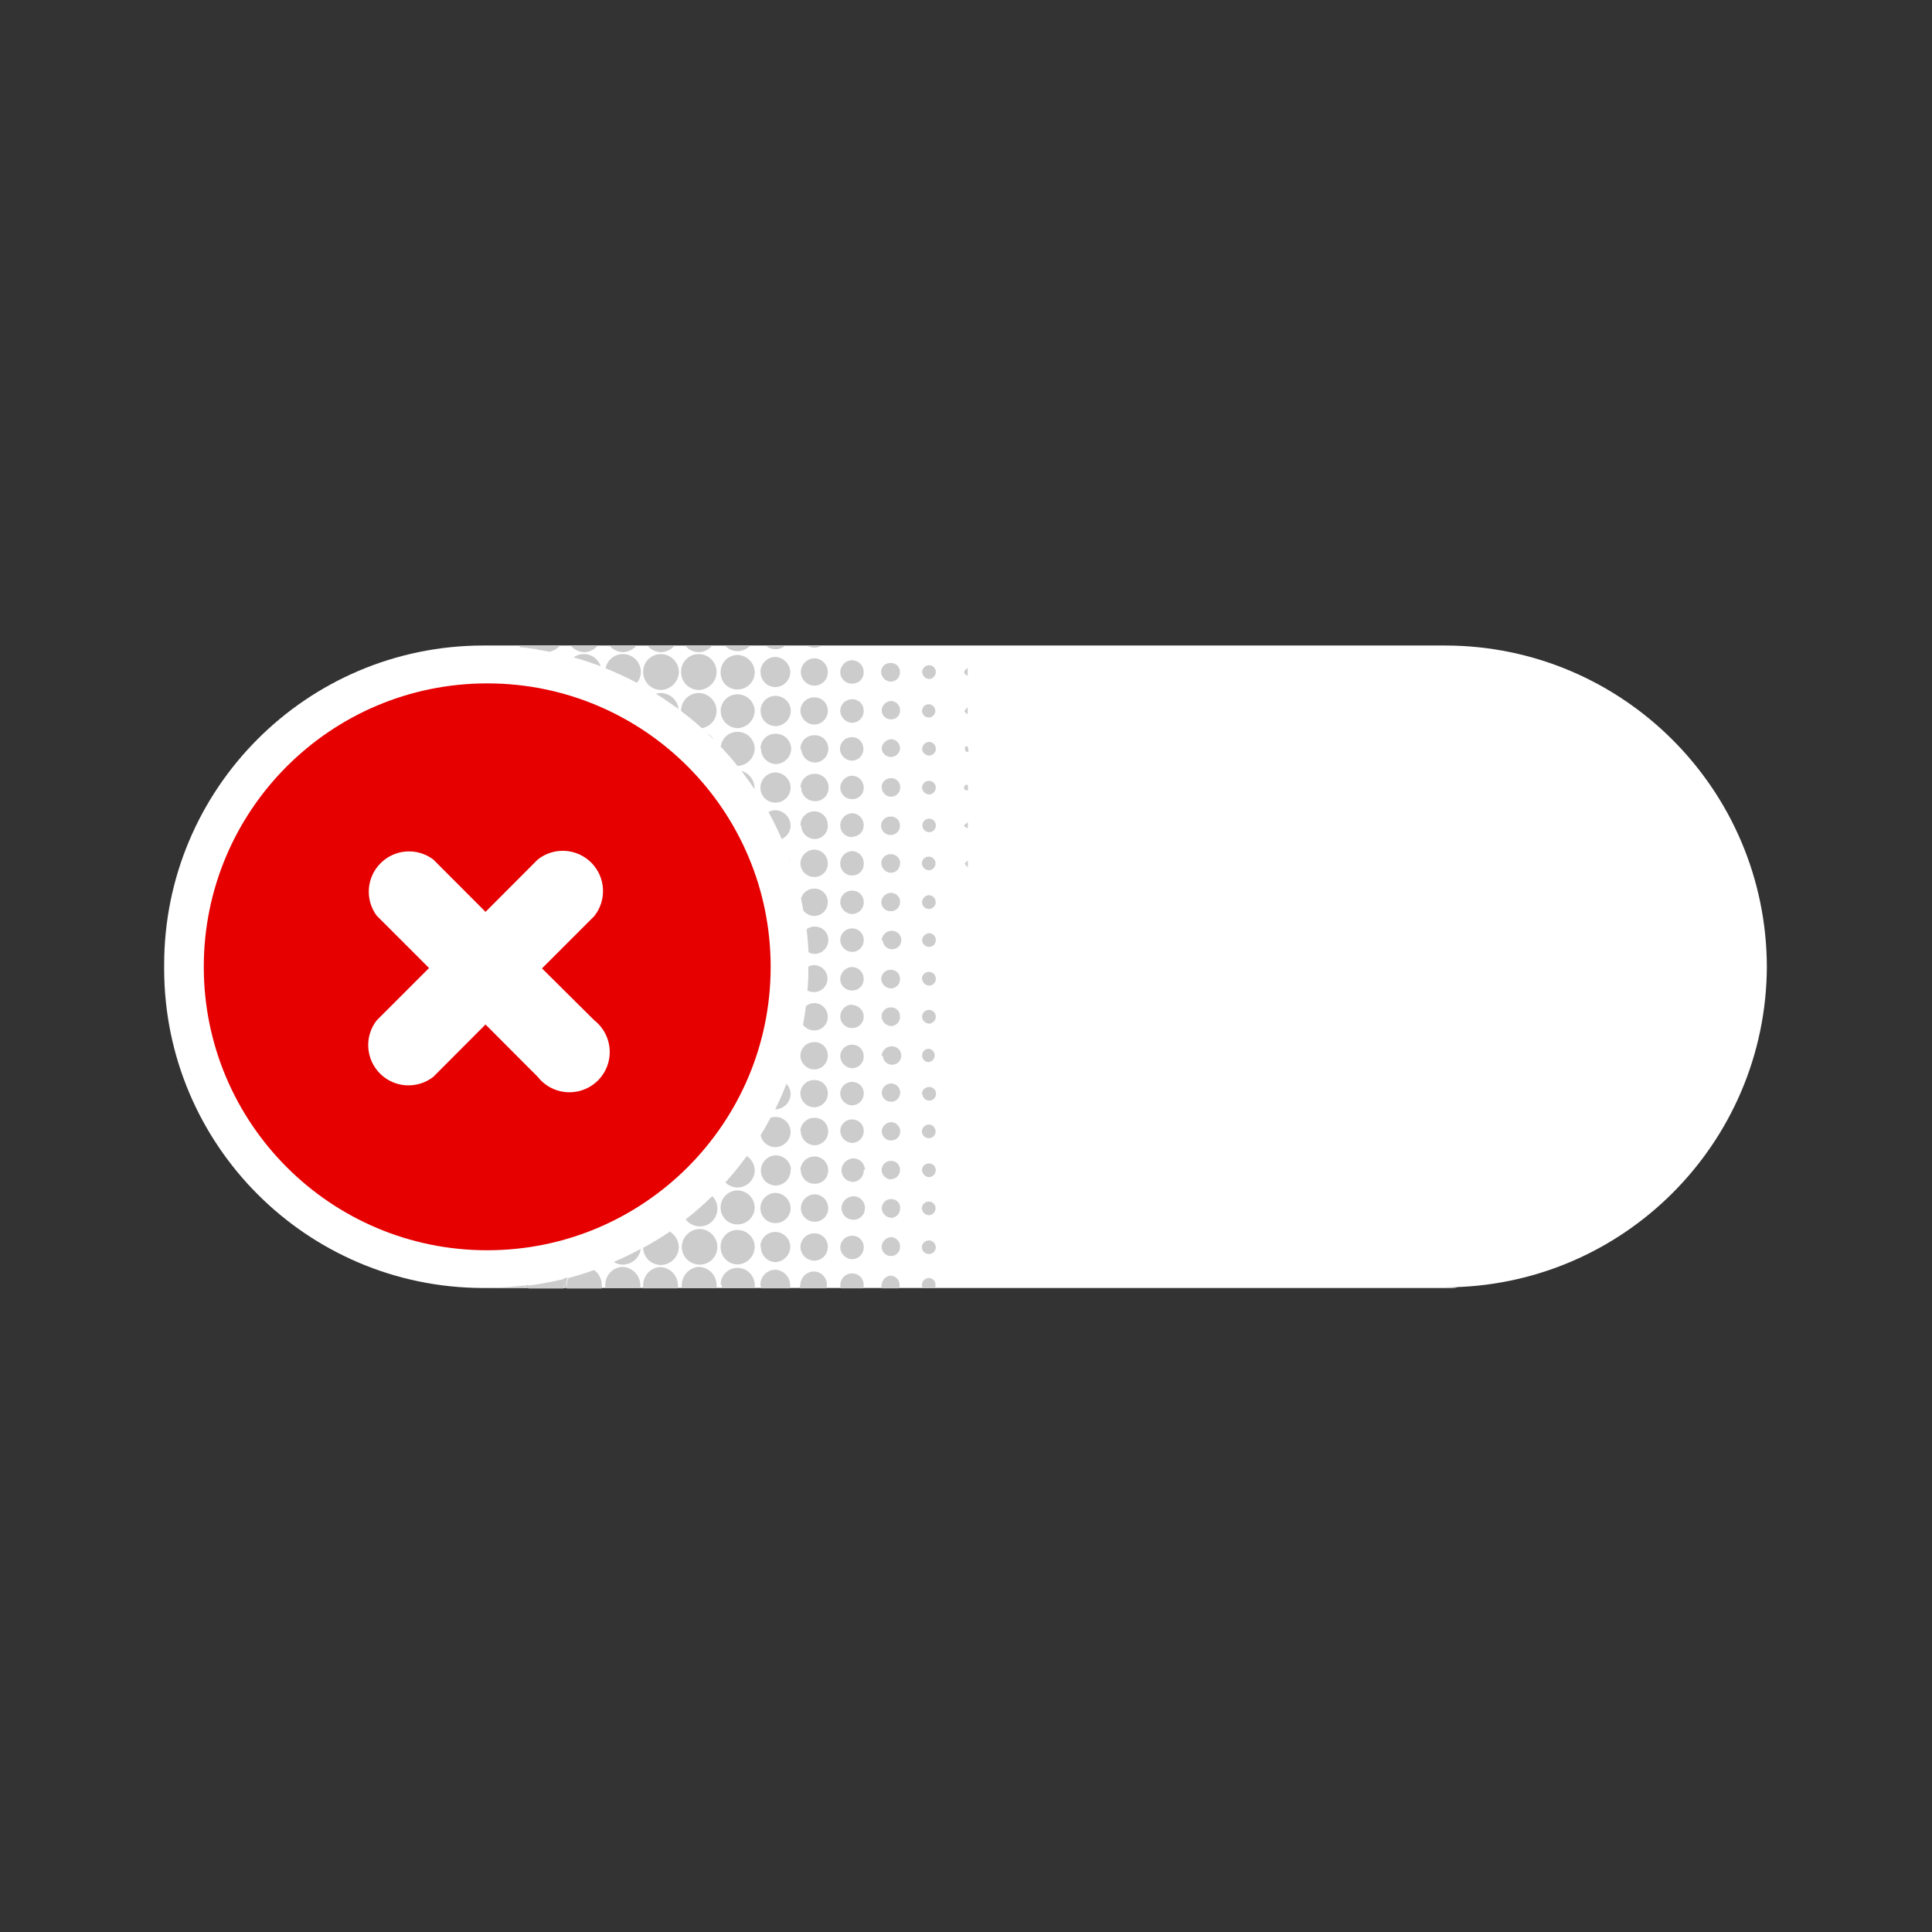
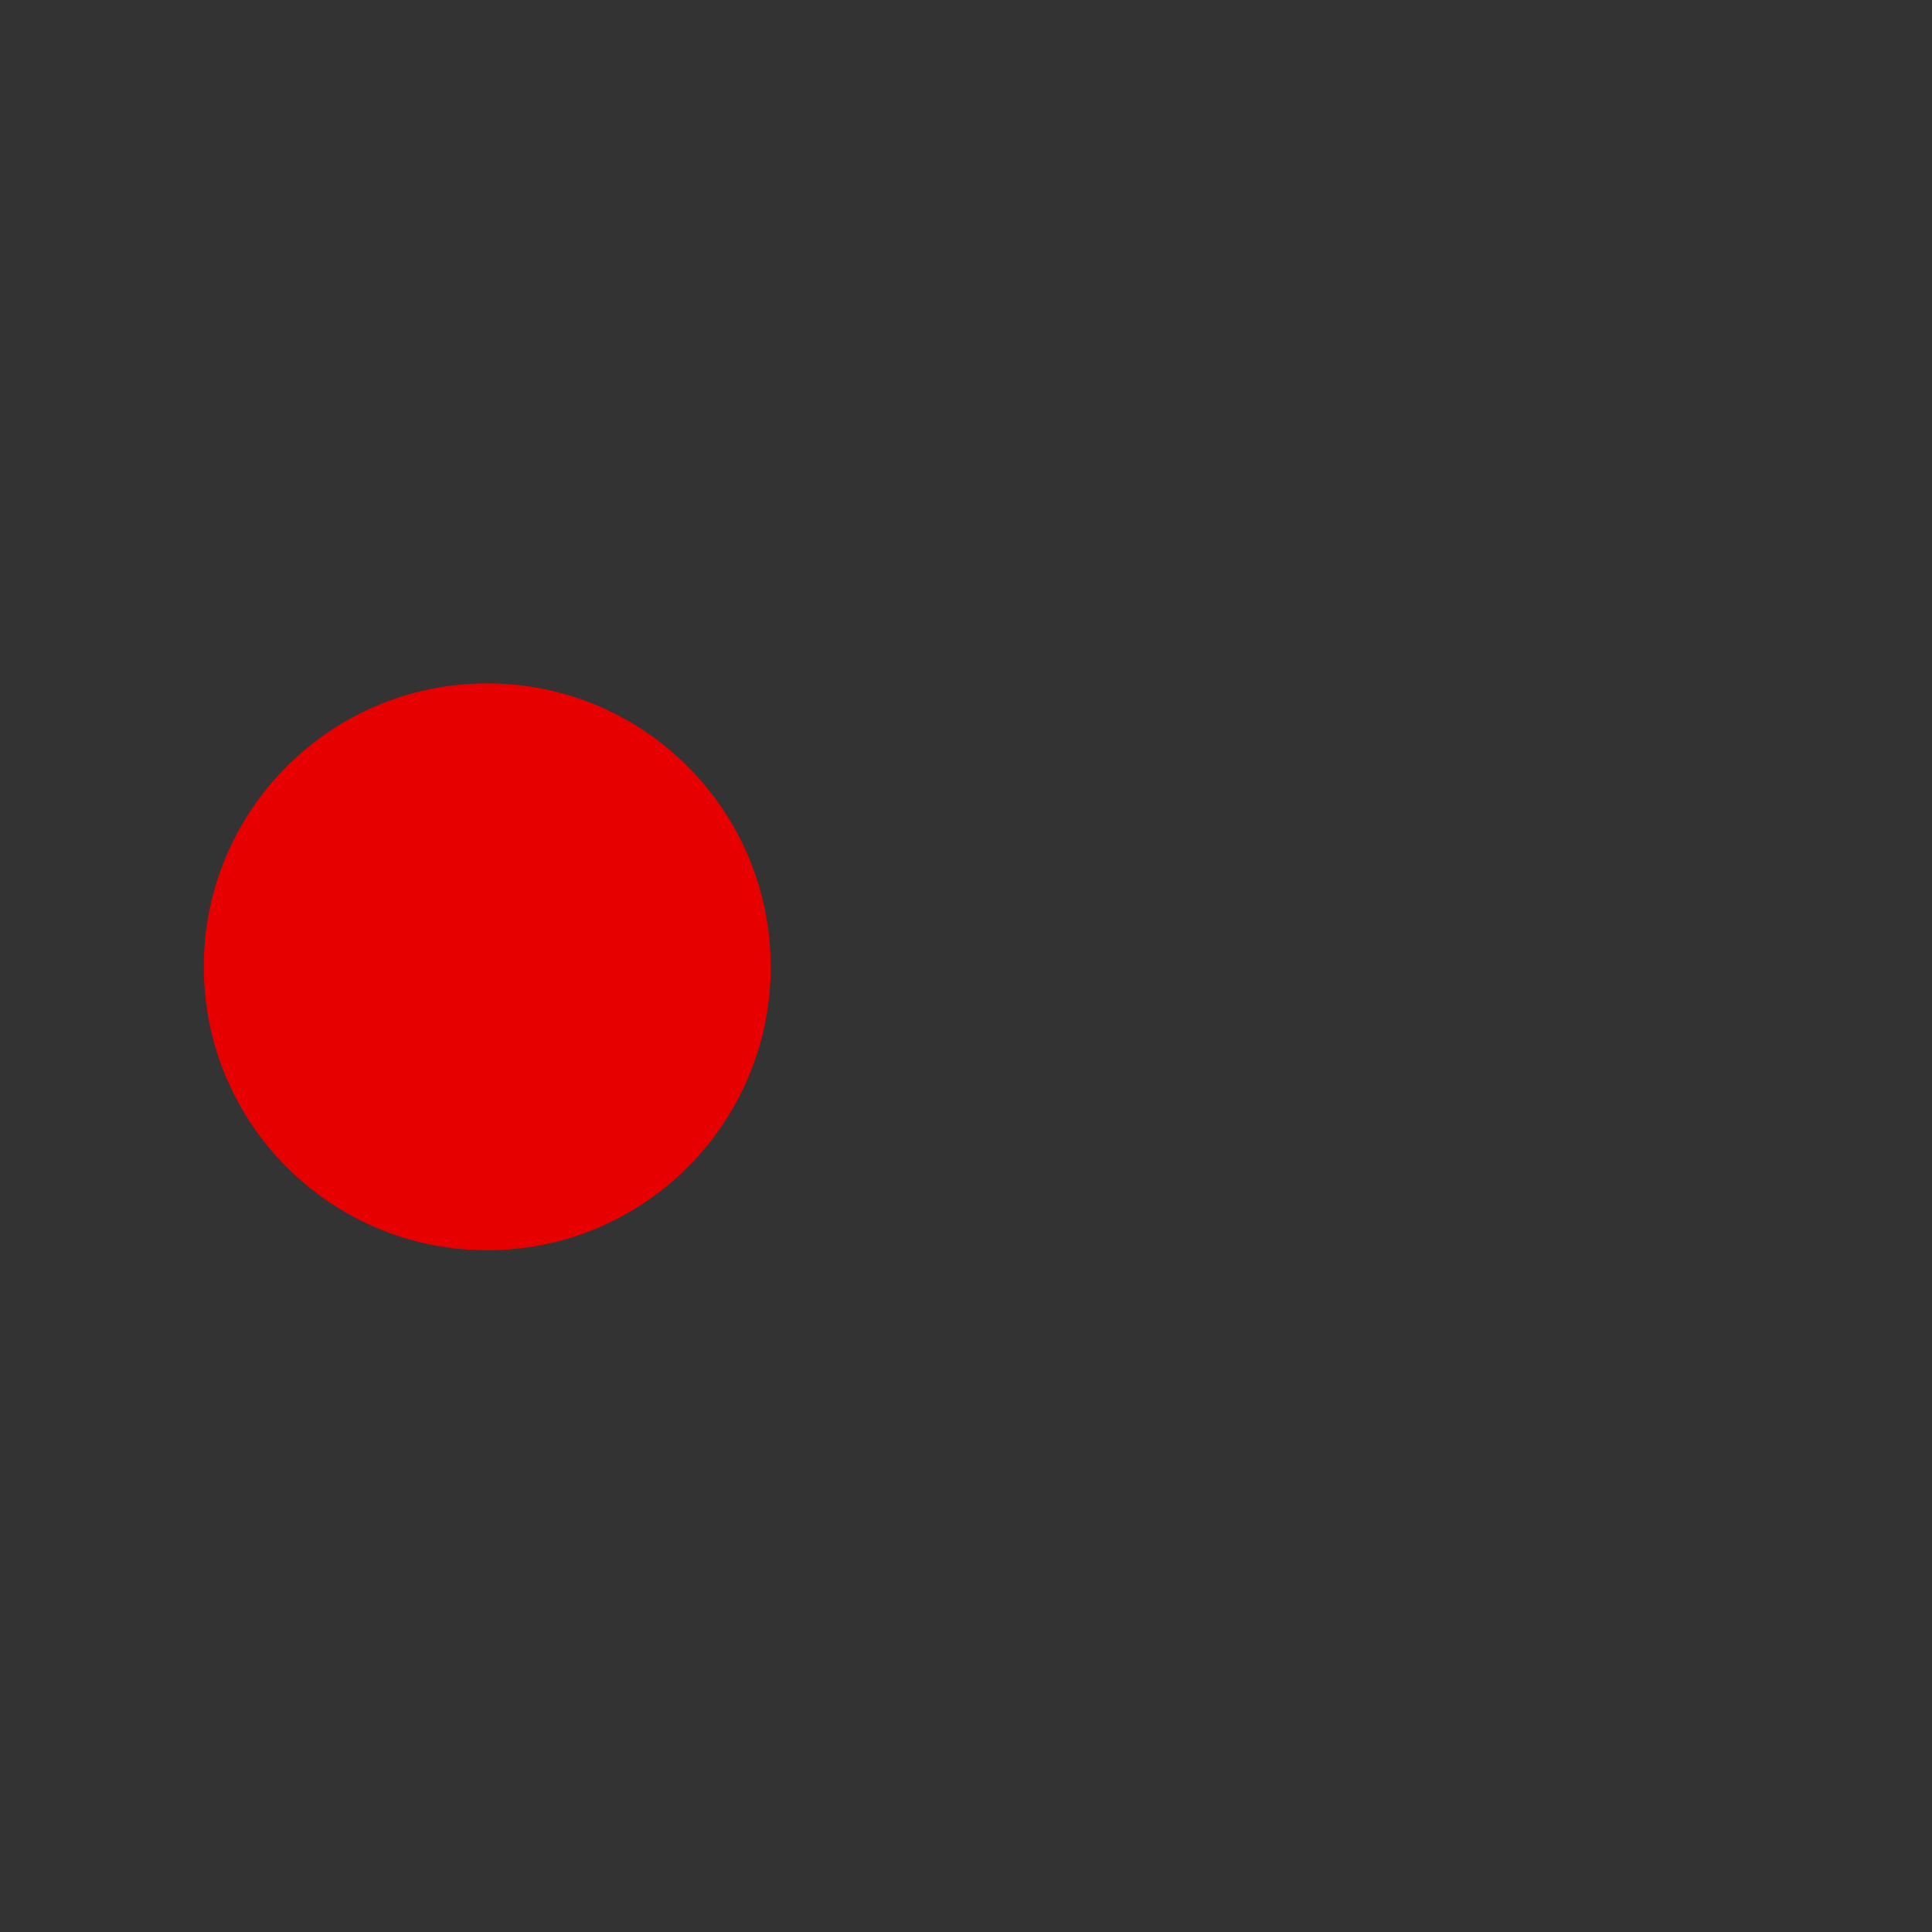
<svg xmlns="http://www.w3.org/2000/svg" height="120" viewBox="0 0 120 120" width="120">
  <rect x="0" y="0" width="120" height="120" fill="#333333" stroke="none" />
-   <path d="m109.742 60.039c-.031-11.004-8.945-19.918-19.949-19.945-.332 0-.625 0-.98 0h-58.812c-10.949.016-19.816 8.906-19.805 19.855v.227c.012 10.934 8.867 19.801 19.805 19.824h60.133c.148 0 .297-.016.441-.043-.262 0-.52 0-.781 0 10.996-.027 19.906-8.926 19.949-19.918zm0 0" fill="#fff" />
  <path d="m47.867 60.051c0 9.723-7.883 17.605-17.605 17.605-9.723 0-17.605-7.883-17.605-17.605 0-9.723 7.883-17.605 17.605-17.605 9.723 0 17.605 7.883 17.605 17.605zm0 0" fill="#e60000" />
-   <path d="m30.445 80h-.176zm2.391 0c0-.059 0-.121 0-.18h-.199c.004.051.004.102 0 .156zm-.199-39.77.758.105c-.109-.059-.207-.137-.289-.23h-.77l-.078.09zm2.531 39.551c.004-.148.035-.297.102-.43l-.312.074c.043.113.066.238.066.363.008.07.008.141 0 .211h.184c-.023-.066-.035-.137-.039-.207zm22.105-14.238c-.004.113.039.223.117.301.078.082.184.125.297.125.211-.027.367-.203.367-.414 0-.215-.156-.391-.367-.418-.23.004-.414.191-.414.418zm0-4.754c.012.234.199.422.434.43.113 0 .223-.047.301-.129.078-.078.121-.188.117-.301 0-.113-.043-.219-.121-.301-.078-.078-.188-.121-.297-.121-.117-.004-.234.039-.316.121-.086.082-.133.195-.133.312zm.852 2.336c-.008-.113-.059-.219-.141-.293-.086-.074-.195-.113-.309-.105-.234.016-.414.215-.406.449.027.23.223.402.457.406.23-.023.406-.223.398-.457zm-.414-6.668c.113-.004.223-.055.297-.137.078-.082.117-.195.109-.309-.008-.234-.203-.414-.438-.41-.23.023-.406.215-.41.449.012.23.199.41.43.41zm-1.797-2.824c.004-.152-.051-.297-.156-.406-.102-.105-.246-.168-.395-.172-.156-.016-.309.035-.426.133-.117.102-.191.246-.199.398 0 .332.254.605.582.625.152.004.301-.055.41-.164s.168-.254.168-.41zm-1.145-4.707c.012.309.262.551.566.562.164 0 .32-.066.43-.184.109-.121.164-.281.148-.441-.008-.156-.078-.301-.199-.402-.117-.102-.273-.145-.426-.125-.152.008-.289.078-.391.188-.098.113-.152.258-.141.406zm1.145 7.117c.004-.164-.059-.324-.18-.434-.121-.113-.285-.168-.445-.152-.305.035-.535.281-.551.586.008.312.262.559.574.551.152.012.301-.043.41-.145.113-.102.176-.246.176-.398zm0 11.875c.016-.16-.039-.32-.148-.441-.109-.117-.266-.184-.43-.184-.305.012-.555.254-.566.562-.008.312.238.57.551.574.289.023.543-.184.578-.473zm-6.828-14.441c-.012-.09-.043-.18-.086-.258.031.086.062.176.086.258zm6.812-11.727c.008-.148-.051-.293-.152-.402-.105-.105-.246-.168-.395-.168-.156-.016-.309.035-.426.133-.121.102-.191.246-.199.398-.004.332.254.605.586.625.156.004.309-.055.418-.168.113-.109.172-.262.168-.418zm2.227 16.645c.004-.234-.18-.426-.414-.434-.23.012-.422.195-.438.426.004.234.191.422.426.426.113.004.223-.039.305-.117.078-.082.121-.188.121-.301zm-2.227-7.145c-.004-.156-.074-.301-.195-.402-.117-.102-.273-.148-.43-.129-.309.012-.555.27-.547.582.012.309.262.555.574.562.164.008.32-.055.438-.172.113-.117.172-.277.16-.441zm4.207-9.258v-.504c-.305.223-.285.336 0 .492zm-.105 4.719.168-.047-.074-.32c-.062 0-.168.055-.168.082.012.098.039.195.074.285zm-2.711 21.25c.02.234.215.41.449.402.234-.012.414-.215.402-.449-.012-.234-.211-.414-.445-.402-.238.012-.426.195-.438.434zm-24.684 12.039c.004-.051.004-.105 0-.156-.723.082-1.453.129-2.18.137zm27.5-35.625v-.449c-.254.254-.254.254 0 .449zm-1.98 4.52c-.016-.234-.219-.41-.449-.395-.234.012-.414.211-.406.445.031.227.223.402.457.406.23-.023.406-.223.398-.457zm1.82-.113c-.133.18-.082.289.172.32v-.352c-.117 0-.168 0-.188.031zm.168 2.664v-.371c-.312.215-.312.215-.012.371zm0 2.406v-.395c-.23.176-.23.176-.027.395zm-9.539 6.094c-.129 0-.254.031-.367.094 0 .5 0 .992-.059 1.48.262.141.574.137.832-.012.254-.148.414-.418.418-.715 0-.461-.363-.836-.824-.848zm6.684-6.344c0 .23.172.426.406.453.109.008.223-.035.305-.109.082-.078.133-.184.137-.297.008-.109-.031-.219-.105-.301-.074-.086-.176-.137-.289-.141-.23-.016-.434.16-.453.395zm0 16.656c-.004.23.176.426.41.438.113.004.227-.035.309-.109.082-.078.133-.184.137-.297.004-.234-.18-.434-.414-.445-.23.004-.422.184-.441.414zm.867-18.938c.02-.176-.066-.344-.223-.422-.152-.082-.344-.059-.473.059-.129.117-.176.301-.109.461.062.164.219.27.391.27.215 0 .391-.156.414-.367zm0-9.559c.008-.113-.031-.223-.109-.309-.078-.082-.184-.133-.297-.133-.23-.004-.426.172-.445.406.008.23.184.422.414.449.234.004.426-.18.438-.414zm-27.863 38.238h-.625.281zm27.434-35.43c.223-.008.402-.195.398-.422-.004-.223-.188-.406-.414-.406-.223 0-.406.184-.41.406 0 .113.043.223.125.301.078.078.188.121.301.121zm.43 1.918c-.012-.234-.207-.414-.438-.406-.23.023-.41.215-.414.449.02.23.219.406.453.398.109-.004.215-.055.293-.137.074-.082.113-.191.105-.305zm-8.375 9.324c.051.242.102.488.145.738.16.215.418.344.688.344.469-.012.84-.398.832-.871 0-.227-.09-.441-.254-.598-.164-.16-.383-.242-.609-.23-.375.008-.699.258-.801.617zm-8.695-12.77c-.105 0-.211.02-.312.051.484.301.953.625 1.406.949-.07-.555-.531-.977-1.094-1zm-3.441-1.531c.664.27 1.316.566 1.949.902.145-.18.23-.398.242-.625.012-.301-.098-.594-.305-.812s-.492-.344-.793-.352c-.531-.008-.996.363-1.094.887zm6.941 35.938c0-.605-.492-1.102-1.098-1.113-.609.016-1.102.504-1.113 1.113.008.609.5 1.098 1.105 1.102.293.004.578-.113.785-.32s.324-.488.32-.781zm-8.305-36.824c-.223.004-.441.074-.625.207.57.156 1.133.344 1.68.551-.145-.457-.574-.766-1.055-.758zm10.625 34.375c-.012-.59-.492-1.059-1.082-1.062-.281.008-.551.125-.746.332-.195.203-.301.48-.289.762 0 .281.121.551.328.742.207.195.48.293.766.277.551-.02.996-.461 1.023-1.012zm-2.117 2.5c.016.57.473 1.023 1.043 1.039.594-.016 1.066-.496 1.074-1.09 0-.281-.117-.555-.32-.75-.203-.199-.477-.305-.762-.301-.285 0-.559.117-.754.328-.199.207-.301.488-.281.773zm2.5-.074c-.016.504.367.93.867.969.527-.004.957-.43.961-.957-.012-.508-.422-.914-.93-.918-.5-.008-.91.387-.926.887zm1.875-4.789c-.043-.504-.473-.887-.977-.875-.254.012-.488.129-.656.316s-.254.438-.238.691c.031.504.465.895.969.867.25-.02.484-.137.648-.328.16-.191.242-.438.223-.691zm8.125 4.801c-.012.234.164.434.398.449.113.012.227-.02.316-.094.086-.074.145-.18.152-.293.008-.234-.168-.434-.398-.457-.23-.008-.426.152-.469.375zm-9.094-27.113c-.152.004-.301.043-.434.113.301.543.574 1.105.824 1.676.324-.145.539-.461.551-.812 0-.527-.418-.957-.941-.977zm2.461 7.227c-.188-.008-.375.051-.523.16.055.477.094.957.117 1.438.109.062.23.094.355.102.469.008.855-.363.871-.832.012-.227-.066-.445-.223-.609-.156-.164-.371-.258-.598-.258zm-6.695-12.008.402.383c-.102-.156-.238-.289-.402-.383zm11.969 15.27c.008-.148-.047-.293-.148-.402s-.246-.172-.395-.172c-.152-.016-.305.035-.422.133-.117.102-.191.242-.203.398 0 .328.254.602.582.625.156.004.309-.055.418-.164.113-.109.172-.262.168-.418zm-9.844-12.926c.281.371.551.738.809 1.125.004-.031.004-.062 0-.094-.012-.484-.34-.902-.809-1.031zm-1.285-1.504c.363.387.707.781 1.035 1.191.598-.016 1.074-.508 1.07-1.105-.012-.281-.137-.551-.348-.738-.211-.191-.488-.289-.77-.273-.516.02-.938.414-.988.926zm-2.469-2.219c.449.336.879.691 1.293 1.066.535-.09.922-.559.914-1.098-.023-.609-.523-1.09-1.133-1.09-.605.02-1.082.516-1.074 1.121zm11.344 16.617c-.008-.391-.32-.707-.715-.719-.41.012-.738.344-.742.758.004.199.09.387.238.52.148.133.344.199.543.184.188-.008.367-.09.492-.23.129-.137.191-.324.184-.512zm-4.539 14.258c-.016-.508-.414-.918-.918-.945-.254-.004-.496.094-.676.273-.18.176-.281.418-.281.672-.008.504.391.918.895.93.254.012.504-.082.688-.258.188-.176.293-.418.293-.672zm4.539-33.312c-.008-.395-.32-.711-.715-.719-.41.004-.738.34-.742.75.004.199.09.387.238.52.148.133.344.199.543.184.188-.004.367-.086.496-.223.125-.141.191-.324.18-.512zm-1.457 2.438c.02.387.324.703.711.73.199.004.391-.074.531-.215.141-.141.219-.332.215-.531.004-.188-.066-.371-.199-.504-.133-.137-.312-.215-.5-.215-.199-.004-.391.07-.535.207-.141.137-.223.328-.223.527zm1.457 23.793c.016-.199-.055-.395-.188-.539-.137-.141-.328-.223-.527-.219-.391-.012-.723.297-.742.688-.008.41.316.754.727.77.391 0 .715-.309.73-.699zm2.254-4.832c.004-.148-.055-.293-.16-.398-.109-.105-.25-.16-.402-.156-.16-.008-.32.059-.43.18-.113.121-.168.281-.148.445.043.309.309.539.625.535.309-.027.539-.297.516-.605zm-2.98-.73c-.41.012-.734.352-.73.762.008.199.098.387.25.516.148.133.344.195.543.18.188-.012.363-.098.488-.238s.188-.324.176-.512c-.027-.383-.344-.68-.727-.684zm.727 7.867c.008-.188-.059-.371-.188-.508-.129-.137-.305-.219-.496-.223-.195-.016-.391.055-.535.188-.148.133-.234.32-.238.52.008.41.34.742.75.75.383-.012.691-.316.707-.699zm0-16.691c-.016-.395-.332-.703-.727-.707-.41.016-.734.355-.73.77-.004.207.078.406.23.547.152.141.355.215.562.195.195-.012.375-.102.5-.25.125-.145.184-.34.164-.531zm-.699-1.602c.188 0 .367-.078.5-.211.133-.137.203-.32.199-.508 0-.195-.078-.387-.219-.527-.137-.137-.328-.215-.527-.211-.391.027-.699.344-.711.738-.004.199.074.395.215.535.145.141.34.219.543.207zm-1.531-10.195c.016-.457-.332-.848-.789-.887-.469-.008-.859.355-.887.824-.012.469.355.859.824.875.223.008.434-.074.594-.227s.254-.363.258-.586zm2.23 16.609c0-.199-.078-.391-.227-.527-.145-.133-.34-.203-.535-.188-.395.02-.699.348-.695.738.02.41.363.73.773.719.395-.02.695-.352.684-.742zm-1.457-9.469c0 .195.082.387.223.523.145.137.336.207.535.199.188.004.367-.074.5-.207.133-.133.203-.316.199-.504.004-.199-.074-.391-.215-.531-.141-.141-.332-.215-.531-.215-.387.031-.691.344-.711.734zm0 7.117c.008.414.344.742.758.742.195-.008.383-.094.516-.242.133-.148.199-.344.184-.543-.008-.188-.094-.367-.23-.492-.141-.125-.328-.188-.516-.176-.391 0-.707.32-.711.711zm.805-8.789c.195-.023.371-.129.488-.285.117-.156.168-.352.137-.543-.02-.188-.113-.359-.262-.48-.148-.117-.336-.168-.523-.145-.391.035-.684.371-.664.762.039.418.406.727.824.691zm-.805 30.258c.027.41.375.727.789.711.387-.031.684-.363.668-.754 0-.199-.082-.391-.23-.523-.148-.133-.348-.199-.547-.176-.387.023-.688.352-.68.742zm0-11.875c.023.391.336.699.727.727.195 0 .387-.082.523-.223.141-.145.215-.336.207-.535 0-.188-.074-.371-.207-.504-.137-.133-.316-.207-.508-.203-.395-.008-.723.301-.742.695zm-19.93-25.418.078-.09m18.227 22.184c-.184.004-.363.07-.508.188-.047.387-.105.773-.18 1.16.164.223.426.352.699.352.23.004.449-.09.609-.258.156-.164.242-.387.23-.617-.016-.461-.391-.824-.852-.824zm-8.262-20.57c-.008.609.473 1.109 1.082 1.125.605-.004 1.102-.488 1.125-1.094.004-.297-.105-.582-.312-.797-.203-.211-.488-.336-.781-.34-.297-.008-.582.105-.793.316-.211.207-.328.492-.32.789zm-8.906-1.379.738.129c.242-.047.461-.176.625-.363h-1.633c.078.094.168.172.27.234zm6.551 1.391c0 .609.492 1.105 1.098 1.113.609-.016 1.102-.504 1.121-1.113-.004-.613-.504-1.113-1.121-1.117-.293 0-.578.117-.785.328-.207.211-.32.496-.312.789zm4.812 0c-.012.285.09.559.289.766.195.203.469.316.754.312.285.004.562-.109.766-.312.203-.203.316-.484.309-.77-.02-.566-.465-1.023-1.031-1.059-.281-.008-.555.098-.762.293-.203.195-.32.465-.324.746zm1.609 30.078c-.406.566-.848 1.105-1.316 1.625.301.301.754.395 1.152.234.398-.156.664-.539.672-.969 0-.371-.191-.719-.508-.918zm-1.812 3.234c0-.285-.117-.562-.316-.766-.52.516-1.07 1-1.652 1.449.285.379.785.531 1.234.379.449-.156.746-.586.734-1.062zm4.551-7.109c-.004-.234-.098-.461-.262-.625-.207.535-.438 1.066-.695 1.578.535-.004.965-.445.957-.98zm-.98 1.43c-.09 0-.176.016-.262.043-.199.371-.406.738-.625 1.094.094.441.492.75.941.738.504-.023.906-.426.926-.93 0-.258-.105-.504-.289-.684-.184-.176-.434-.273-.691-.262zm-.895-20.418c.004.242.109.473.285.641.176.168.41.258.652.254.508-.004.922-.406.938-.914 0-.258-.105-.504-.289-.684-.184-.184-.434-.281-.691-.277-.516.027-.914.465-.895.98zm4.184 16.586c0-.227-.094-.441-.258-.598-.164-.152-.387-.234-.613-.219-.23.004-.449.105-.605.273s-.238.395-.227.625c.043.469.445.82.914.801.457-.039.801-.426.789-.883zm0 2.402c.012-.227-.07-.449-.227-.613-.156-.164-.375-.254-.602-.25-.223-.008-.441.074-.605.227-.164.152-.262.367-.27.59 0 .469.371.855.84.875.465.008.852-.363.863-.828zm-1.703-14.328c.004.469.383.848.852.852.227.008.445-.078.605-.234.16-.16.25-.379.246-.602.004-.469-.371-.855-.84-.863-.465.008-.844.383-.863.848zm1.703-9.453c.008-.227-.078-.445-.238-.609-.156-.16-.375-.246-.602-.242-.469-.008-.855.367-.863.836.016.465.387.84.852.852.465 0 .844-.371.852-.836zm-.789 31.719c.227-.004.441-.102.594-.266.152-.164.234-.387.219-.609-.016-.469-.406-.836-.875-.828-.469.031-.828.422-.824.891.023.465.418.828.887.812zm-.887-3.207c0 .469.379.848.848.848.227.012.445-.074.609-.234.16-.156.246-.375.242-.602.004-.227-.082-.441-.242-.602-.156-.16-.371-.254-.594-.254-.48-.012-.875.367-.891.844zm0-2.402c.008.469.387.848.855.859.469-.004.848-.387.844-.859.004-.223-.082-.441-.242-.602-.16-.16-.375-.246-.602-.242-.23-.008-.453.078-.617.238-.168.156-.262.379-.266.605zm-2.5-28.516c0 .492.391.898.887.918.254.004.496-.094.676-.273.18-.176.281-.418.281-.672-.023-.504-.426-.91-.934-.93-.516.012-.926.438-.918.957zm.938 3.344c.527-.016.945-.449.938-.977-.023-.508-.441-.906-.949-.906-.254 0-.496.102-.672.285-.176.184-.266.43-.254.684.016.504.426.906.93.914zm-3.414-.938c.004.59.484 1.062 1.074 1.062.586-.039 1.039-.523 1.039-1.109-.039-.555-.5-.988-1.055-.992-.281-.004-.551.102-.75.297-.199.195-.312.461-.312.742zm2.5 2.324c-.004.254.094.496.27.68.176.18.414.285.668.289.504-.02.914-.422.938-.926.004-.254-.098-.496-.273-.676-.18-.18-.422-.281-.676-.281-.25-.008-.492.082-.672.254s-.281.41-.285.66zm2.5 4.781c.004.465.383.844.852.844.223-.004.434-.098.582-.262.152-.16.23-.379.219-.602 0-.227-.086-.441-.242-.602-.156-.16-.371-.254-.598-.254-.469.004-.852.383-.863.855zm0-2.371c-.008.473.367.855.84.863.227.012.445-.07.609-.23.164-.156.254-.375.25-.602.008-.223-.074-.441-.23-.605-.156-.164-.367-.258-.594-.262-.234-.012-.465.066-.637.227-.176.156-.277.375-.289.609zm0-2.367c.023.461.402.824.863.832.469-.02.832-.41.82-.875 0-.227-.094-.441-.258-.598s-.387-.234-.613-.223c-.23-.004-.453.086-.613.246-.164.164-.254.387-.25.617zm-8.125 29.945c-.547.371-1.109.711-1.691 1.023.012.605.512 1.082 1.117 1.07.609-.016 1.094-.512 1.094-1.121-.012-.406-.238-.777-.594-.973zm3.195 3.312c-.012.074-.012.148 0 .223h2.043c.008-.07.008-.145 0-.219-.012-.566-.469-1.027-1.039-1.043-.281-.012-.555.094-.758.289-.203.195-.32.465-.32.75zm8.887-7.121c0-.395-.316-.715-.711-.719-.41.008-.742.34-.746.75.004.199.09.387.238.523.148.133.344.199.543.184.363-.051.625-.371.602-.738zm1.113-7.082c.016.309.273.551.582.547.148 0 .293-.055.398-.164.109-.105.164-.25.164-.398 0-.164-.066-.32-.184-.43-.121-.113-.281-.168-.441-.152-.324.016-.582.277-.594.598zm-1.824 8.715c-.414.008-.742.344-.746.754.016.391.336.703.727.707.188.008.371-.062.508-.191.137-.129.219-.309.223-.496.016-.211-.062-.418-.215-.57-.152-.148-.359-.223-.574-.203zm1.824-15.883c.016.309.277.551.586.539.152 0 .297-.059.402-.168.102-.105.16-.25.156-.402 0-.312-.246-.566-.559-.574-.168-.012-.336.047-.457.164-.125.113-.199.273-.203.441zm-15.32-18.301h-1.645c.207.242.508.383.828.391.312-.012.609-.152.816-.391zm10.199 37.328c.012.465.383.844.852.859.469 0 .848-.375.852-.844.008-.227-.078-.445-.234-.605-.16-.164-.379-.254-.605-.25-.469-.004-.852.371-.863.84zm-12.609-37.328h-1.645c.203.23.492.371.801.391.324.004.633-.141.844-.391zm18.25 33.125c.309-.012.551-.27.547-.578.004-.152-.055-.297-.16-.402s-.25-.164-.402-.16c-.16-.004-.316.062-.43.184-.109.117-.164.277-.148.441.039.297.289.523.594.535zm.547-29.078c.016-.164-.039-.324-.148-.441-.113-.121-.27-.188-.43-.184-.305.027-.543.27-.562.574 0 .309.246.562.555.566.301.023.562-.199.586-.5zm-16.105 33.406c-.543.297-1.105.566-1.68.816.176.105.379.164.586.164.559-.016 1.02-.43 1.094-.98zm16.105-31.031c.031-.316-.203-.598-.516-.625-.324-.004-.598.246-.625.566.02.297.258.527.555.539.293.008.547-.207.586-.5zm-1.141 30.918c.004.309.258.555.566.555.152.008.297-.047.406-.152.109-.102.168-.246.168-.398.012-.152-.035-.305-.137-.422-.102-.117-.246-.191-.398-.203-.336.012-.605.285-.605.621zm-12.883-37.34h-1.648c.203.246.504.387.824.391.316-.008.617-.148.824-.391zm14.039 34.914c0-.148-.059-.293-.164-.398-.105-.105-.25-.16-.398-.156-.164-.008-.32.059-.434.18-.109.121-.164.281-.148.445.039.312.309.543.625.543.305-.035.527-.305.504-.613zm-1.145-4.742c.008.309.262.555.574.547.148.008.297-.051.402-.156.109-.105.168-.25.168-.398.004-.309-.238-.566-.547-.586-.328.004-.594.266-.609.594zm2.5 2.375c0 .23.176.422.406.449.113.004.223-.035.305-.113.082-.074.133-.18.137-.293.008-.113-.031-.223-.105-.305-.074-.086-.18-.137-.293-.141-.238-.012-.441.164-.461.402zm-14.926 7.156c-.008.062-.008.129 0 .191h2.164c.008-.074.008-.152 0-.23-.023-.605-.516-1.086-1.121-1.094-.586.051-1.039.543-1.043 1.133zm-2.398 0c-.008.066-.008.137 0 .203h2.16c.012-.07.012-.141 0-.211-.016-.609-.504-1.098-1.113-1.113-.582.039-1.039.52-1.047 1.105zm17.312-4.766c.016.234.203.418.438.426.23-.008.414-.199.41-.43.004-.113-.043-.223-.121-.301-.082-.078-.191-.121-.305-.117-.227 0-.414.184-.422.41zm-10 4.801c-.008.059-.008.113 0 .168h1.816c.012-.078.012-.16 0-.242-.023-.508-.441-.91-.949-.914-.25.008-.484.117-.652.301-.172.184-.258.426-.242.676zm-3.039-39.738h-1.645c.203.246.504.391.824.391.316 0 .617-.145.82-.391zm-6.625 39.703c-.008.062-.008.129 0 .191h2.176c.004-.074.004-.152 0-.23-.035-.605-.527-1.082-1.133-1.094-.594.039-1.051.535-1.043 1.133zm-2.57 0c0-.125-.023-.25-.066-.363-.707.168-1.418.301-2.137.395-.004.059-.004.121 0 .18h2.18c.008-.078.008-.156 0-.23zm1.875-.934c-.523.188-1.055.352-1.598.496-.066.133-.098.281-.102.43-.008.074-.008.145 0 .219h2.176c.008-.066.008-.133 0-.199.008-.387-.18-.746-.5-.965zm11.227-38.562c.227.008.445-.066.625-.207h-1.176c.156.129.352.199.551.207zm-1.551-.207h-1.531c.199.211.477.328.762.328.289-.004.566-.121.77-.328zm4.027.113c.133-.008.266-.043.387-.113h-.82c.137.082.297.121.457.113zm6.656 39.594c.008.066.027.129.062.188h.723c.047-.066.066-.148.062-.23-.004-.113-.055-.219-.137-.297-.082-.074-.195-.113-.305-.109-.23.023-.406.219-.406.449zm-5.07 0c.004.07.02.137.043.199h1.371c.023-.066.039-.137.043-.211.004-.188-.066-.371-.199-.508-.133-.133-.312-.211-.5-.211-.199-.008-.387.066-.531.199-.141.137-.223.324-.227.52zm-2.5 0c-.008.066-.008.133 0 .199h1.637c.02-.066.031-.141.031-.211.008-.227-.082-.445-.242-.602-.16-.16-.383-.246-.605-.234-.445.023-.793.391-.797.836zm5.043 0c0 .07.016.137.043.199h1.059c.027-.062.043-.129.043-.199.004-.164-.062-.32-.18-.434-.121-.113-.281-.168-.445-.152-.273.059-.477.293-.492.574zm0 0" fill="#ccc" />
-   <path d="m33.664 60.148 3.25-3.25c.789-.992.707-2.422-.191-3.32-.898-.898-2.328-.98-3.324-.191l-3.242 3.25-3.242-3.25c-.996-.75-2.387-.656-3.27.223-.883.875-.988 2.27-.246 3.266l3.25 3.25-3.25 3.25c-.777.996-.688 2.414.207 3.309.895.891 2.312.977 3.309.199l3.242-3.25 3.242 3.25c.598.762 1.574 1.109 2.52.898.941-.211 1.68-.945 1.891-1.887.215-.941-.137-1.922-.895-2.52zm0 0" fill="#fff" />
</svg>